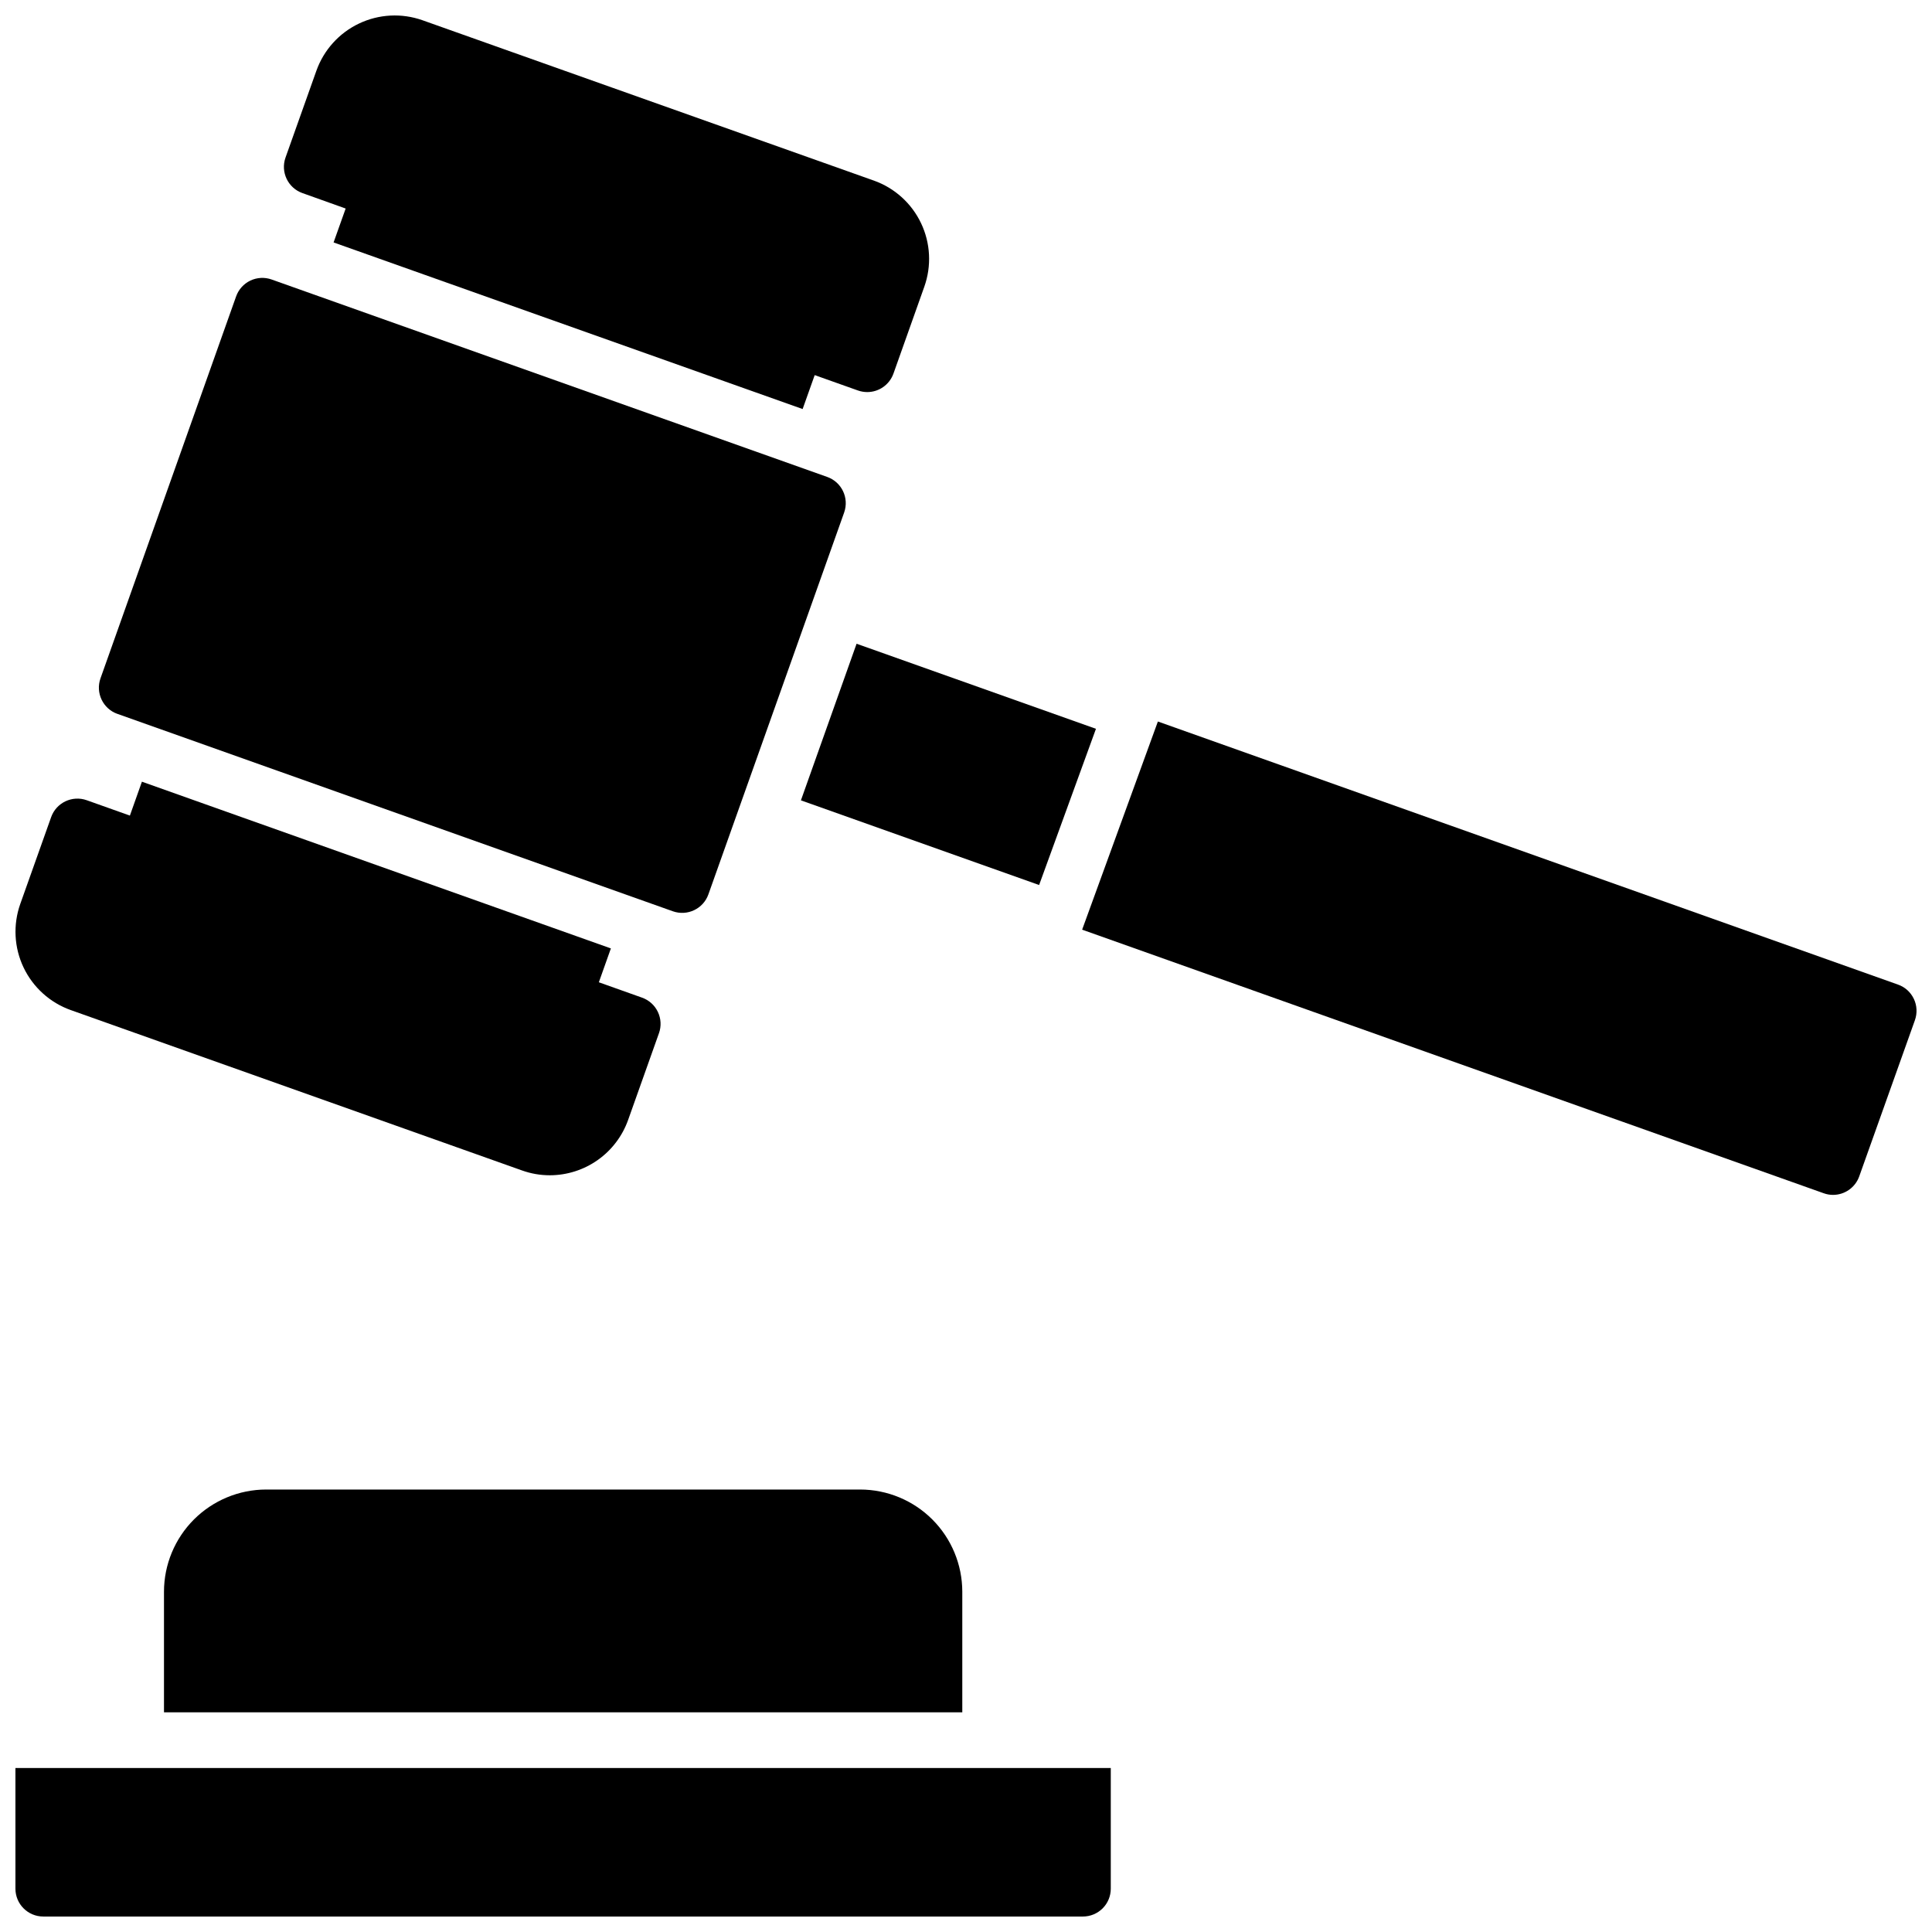
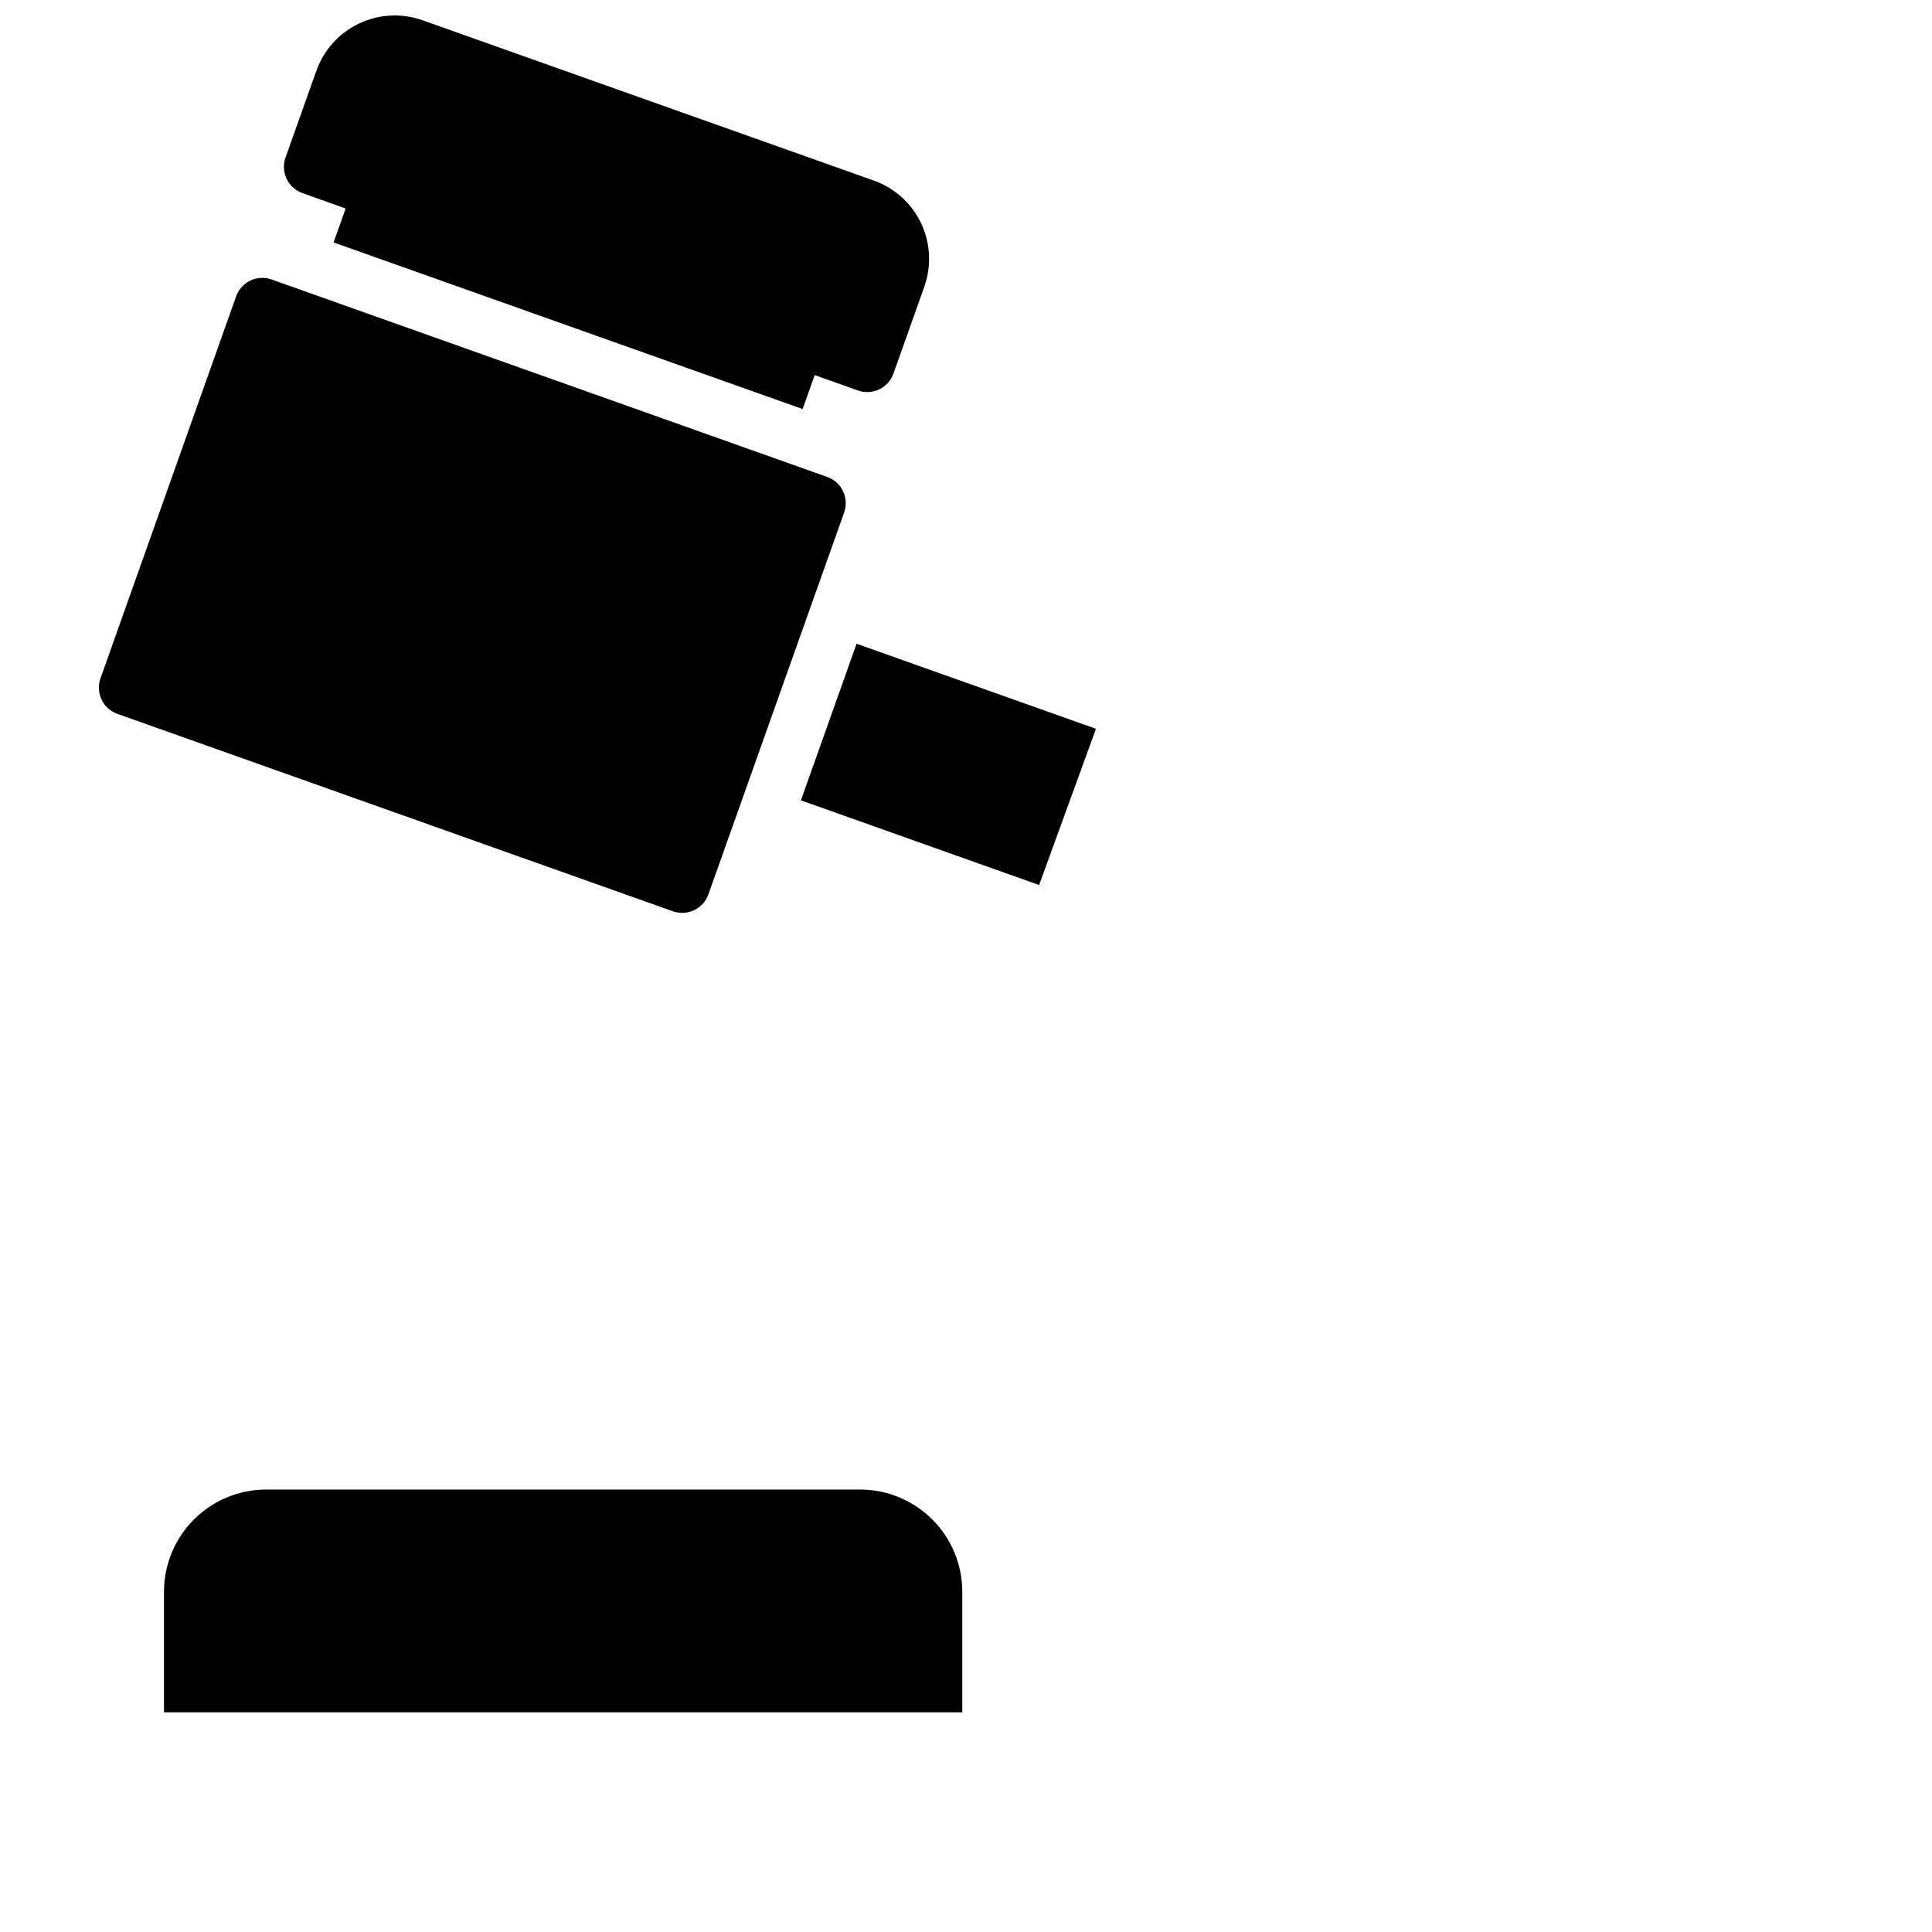
<svg xmlns="http://www.w3.org/2000/svg" width="800px" height="800px" version="1.1" viewBox="144 144 512 512">
  <defs>
    <clipPath id="d">
      <path d="m219 148.09h172v104.91h-172z" />
    </clipPath>
    <clipPath id="c">
-       <path d="m148.09 351h171.91v105h-171.91z" />
-     </clipPath>
+       </clipPath>
    <clipPath id="b">
-       <path d="m148.09 612h290.91v39.902h-290.91z" />
-     </clipPath>
+       </clipPath>
    <clipPath id="a">
-       <path d="m430 335h221.9v126h-221.9z" />
-     </clipPath>
+       </clipPath>
  </defs>
  <path d="m175.11 333.18 147.21 52.32c3.84 1.355 8.055-0.652 9.414-4.488l35.977-101.2v-0.004c1.359-3.836-0.648-8.051-4.488-9.414l-147.23-52.32c-1.844-0.66-3.875-0.555-5.644 0.285-1.766 0.844-3.129 2.356-3.781 4.203l-35.934 101.2c-1.367 3.836 0.637 8.059 4.477 9.426z" />
  <g clip-path="url(#d)">
    <path d="m224.15 195.17 11.453 4.094-3.199 8.984 124.3 44.152 3.199-8.992 11.453 4.07c0.793 0.281 1.629 0.422 2.469 0.426 3.129 0 5.914-1.973 6.957-4.922l8.168-22.996c1.957-5.504 1.648-11.559-0.859-16.836-2.508-5.277-7.008-9.34-12.516-11.297l-119.61-42.488c-5.504-1.949-11.555-1.637-16.828 0.875-5.273 2.508-9.336 7.008-11.293 12.508l-8.176 22.996c-1.367 3.84 0.637 8.059 4.477 9.426z" />
  </g>
  <g clip-path="url(#c)">
    <path d="m162.75 411.68 119.61 42.508c2.359 0.844 4.848 1.273 7.352 1.27 4.547-0.008 8.98-1.418 12.691-4.039 3.715-2.625 6.527-6.332 8.051-10.613l8.176-22.996h0.004c0.652-1.844 0.551-3.875-0.293-5.644-0.84-1.766-2.352-3.129-4.195-3.781l-11.445-4.074 3.188-8.973-124.28-44.184-3.188 8.984-11.445-4.074c-3.84-1.359-8.059 0.648-9.426 4.488l-8.18 23.004c-1.949 5.504-1.637 11.559 0.871 16.832 2.512 5.273 7.012 9.336 12.512 11.293z" />
  </g>
  <g clip-path="url(#b)">
    <path d="m148.09 644.52c0 4.074 3.305 7.379 7.379 7.379h275.52c1.957 0 3.832-0.777 5.219-2.16 1.383-1.383 2.16-3.262 2.16-5.219v-31.98h-290.28z" />
  </g>
  <path d="m214.52 538.74c-7.176 0.012-14.051 2.867-19.125 7.938-5.07 5.074-7.926 11.949-7.938 19.125v31.977h211.56v-31.977c-0.012-7.176-2.867-14.051-7.938-19.125-5.074-5.07-11.949-7.926-19.125-7.938z" />
  <path d="m434.44 337.14-63.438-22.543-14.75 41.504 63.125 22.438z" />
  <g clip-path="url(#a)">
    <path d="m651.18 408.7c-0.836-1.77-2.348-3.133-4.199-3.777l-196.13-69.715-20.074 55.164 196.53 69.852c0.789 0.289 1.625 0.434 2.469 0.434 3.125-0.004 5.906-1.977 6.945-4.918l14.762-41.406v-0.004c0.648-1.84 0.543-3.863-0.297-5.629z" />
  </g>
</svg>